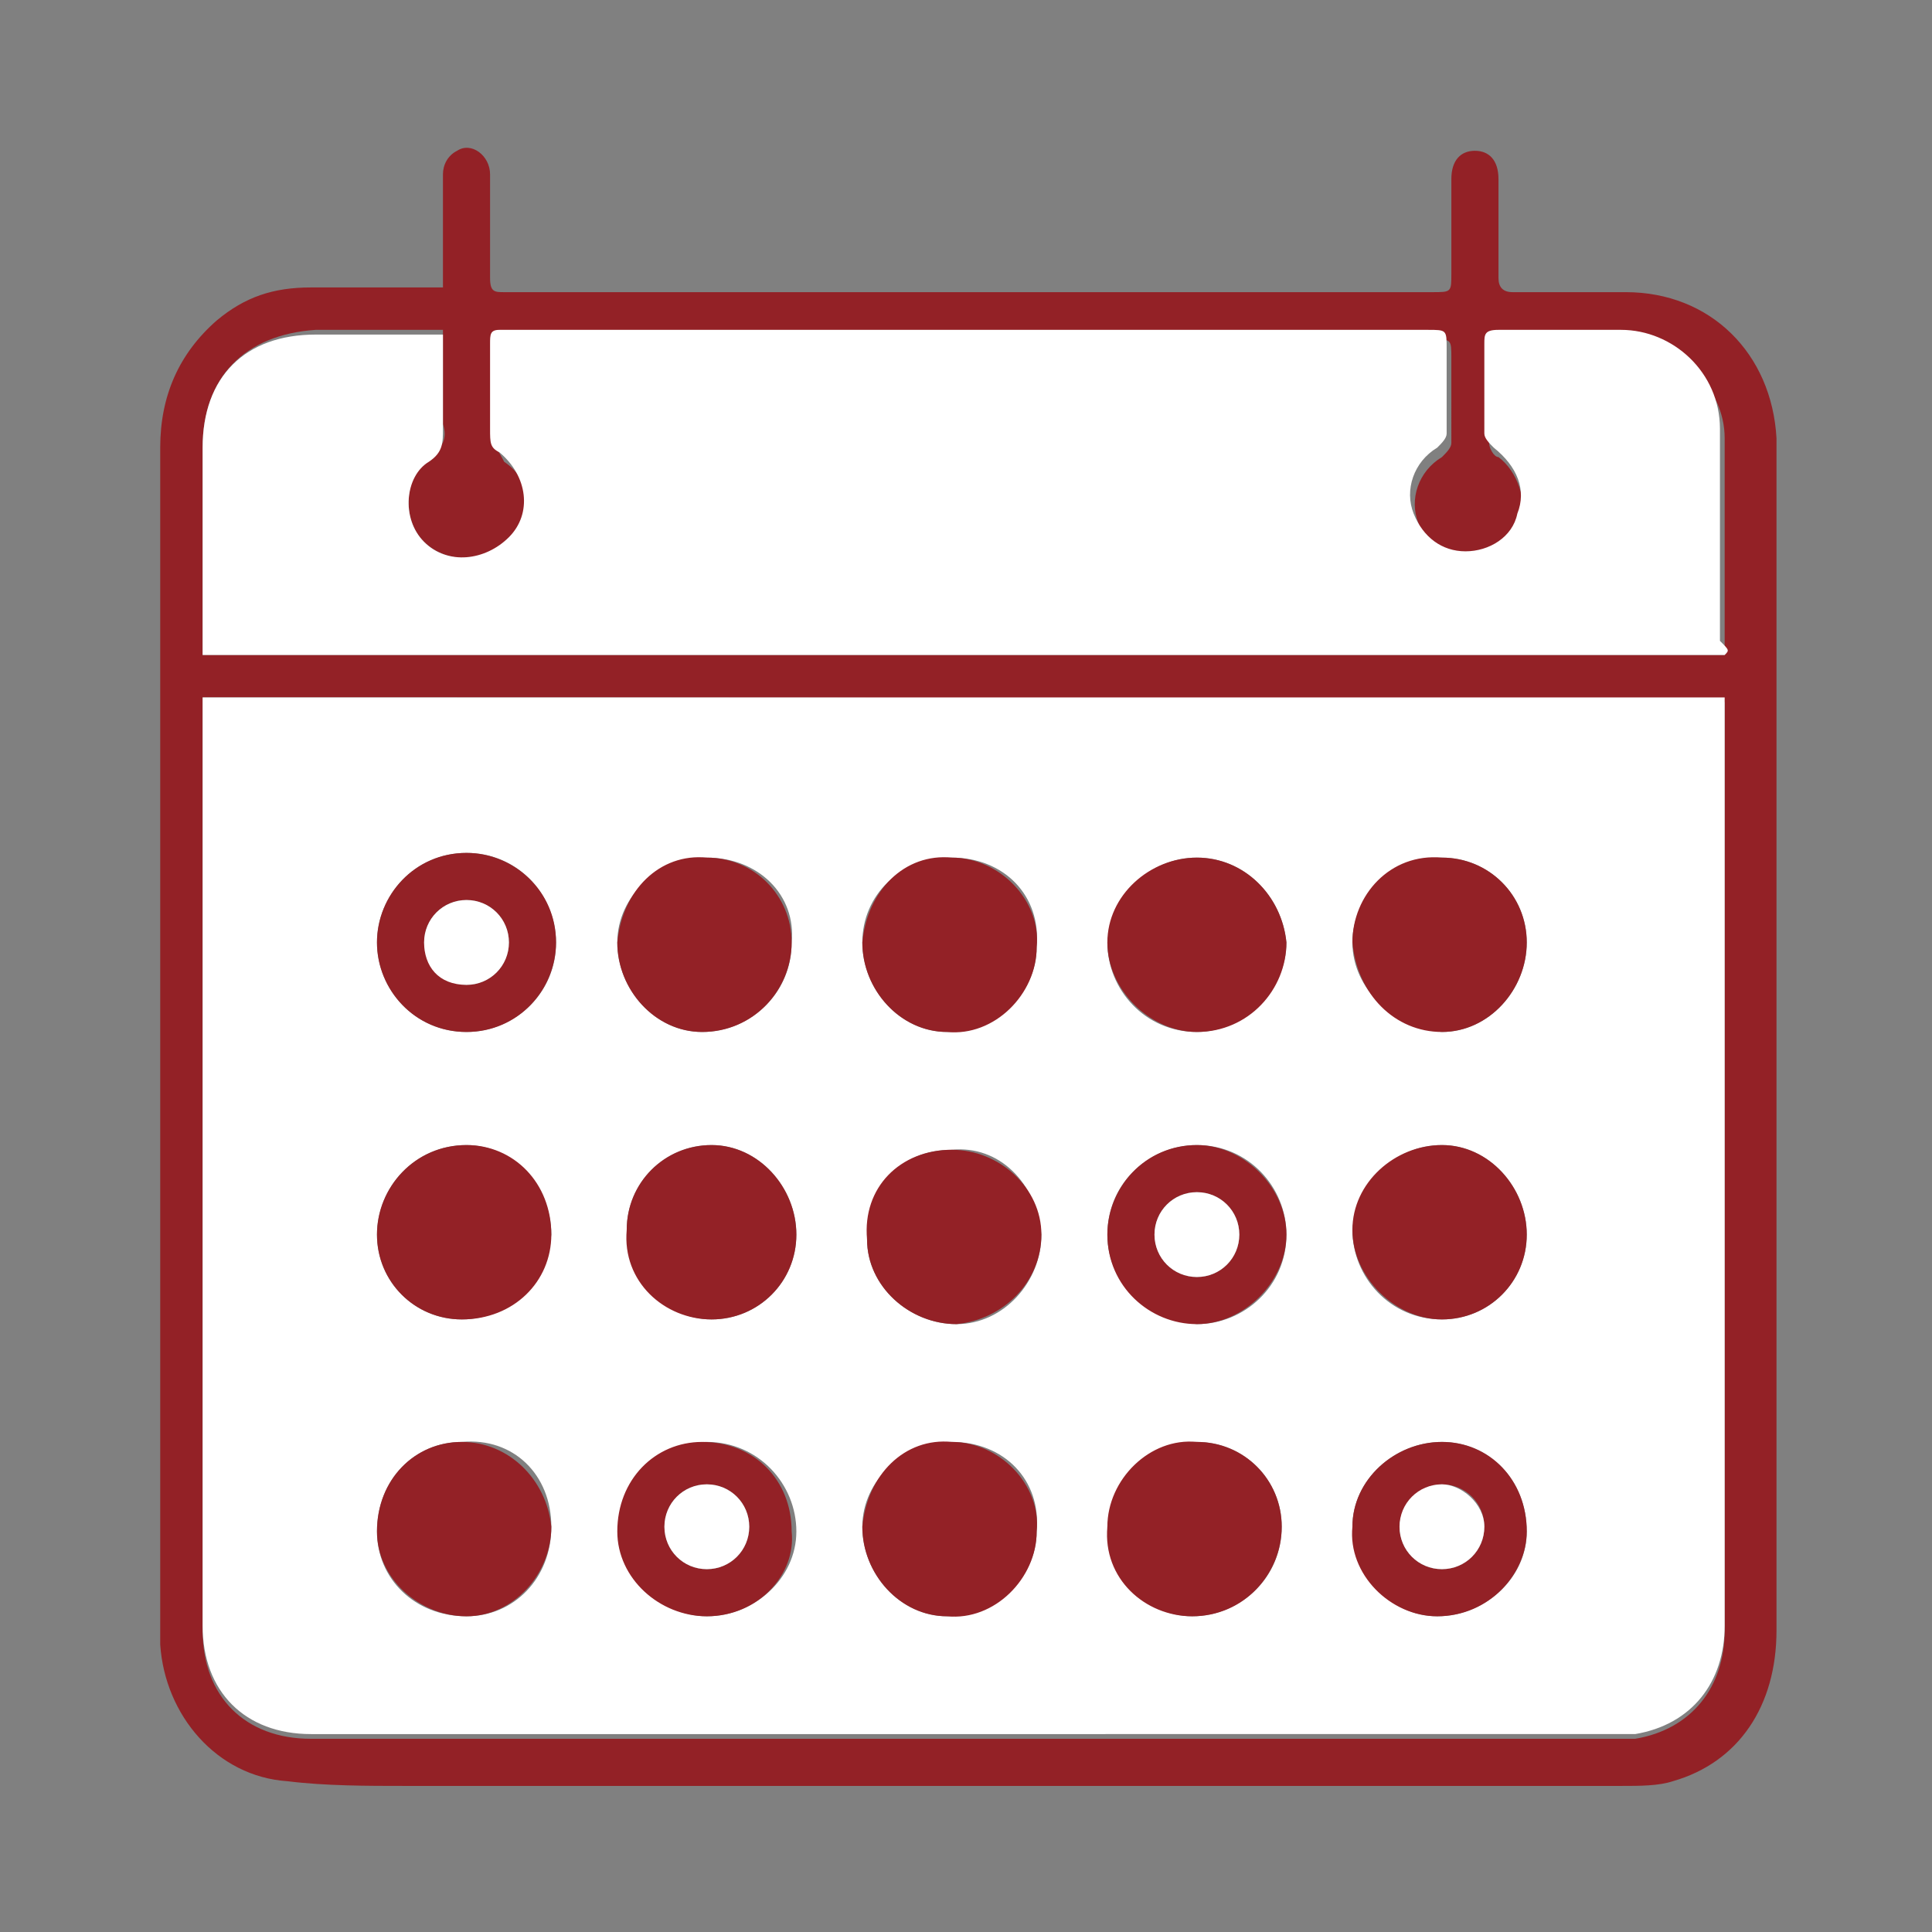
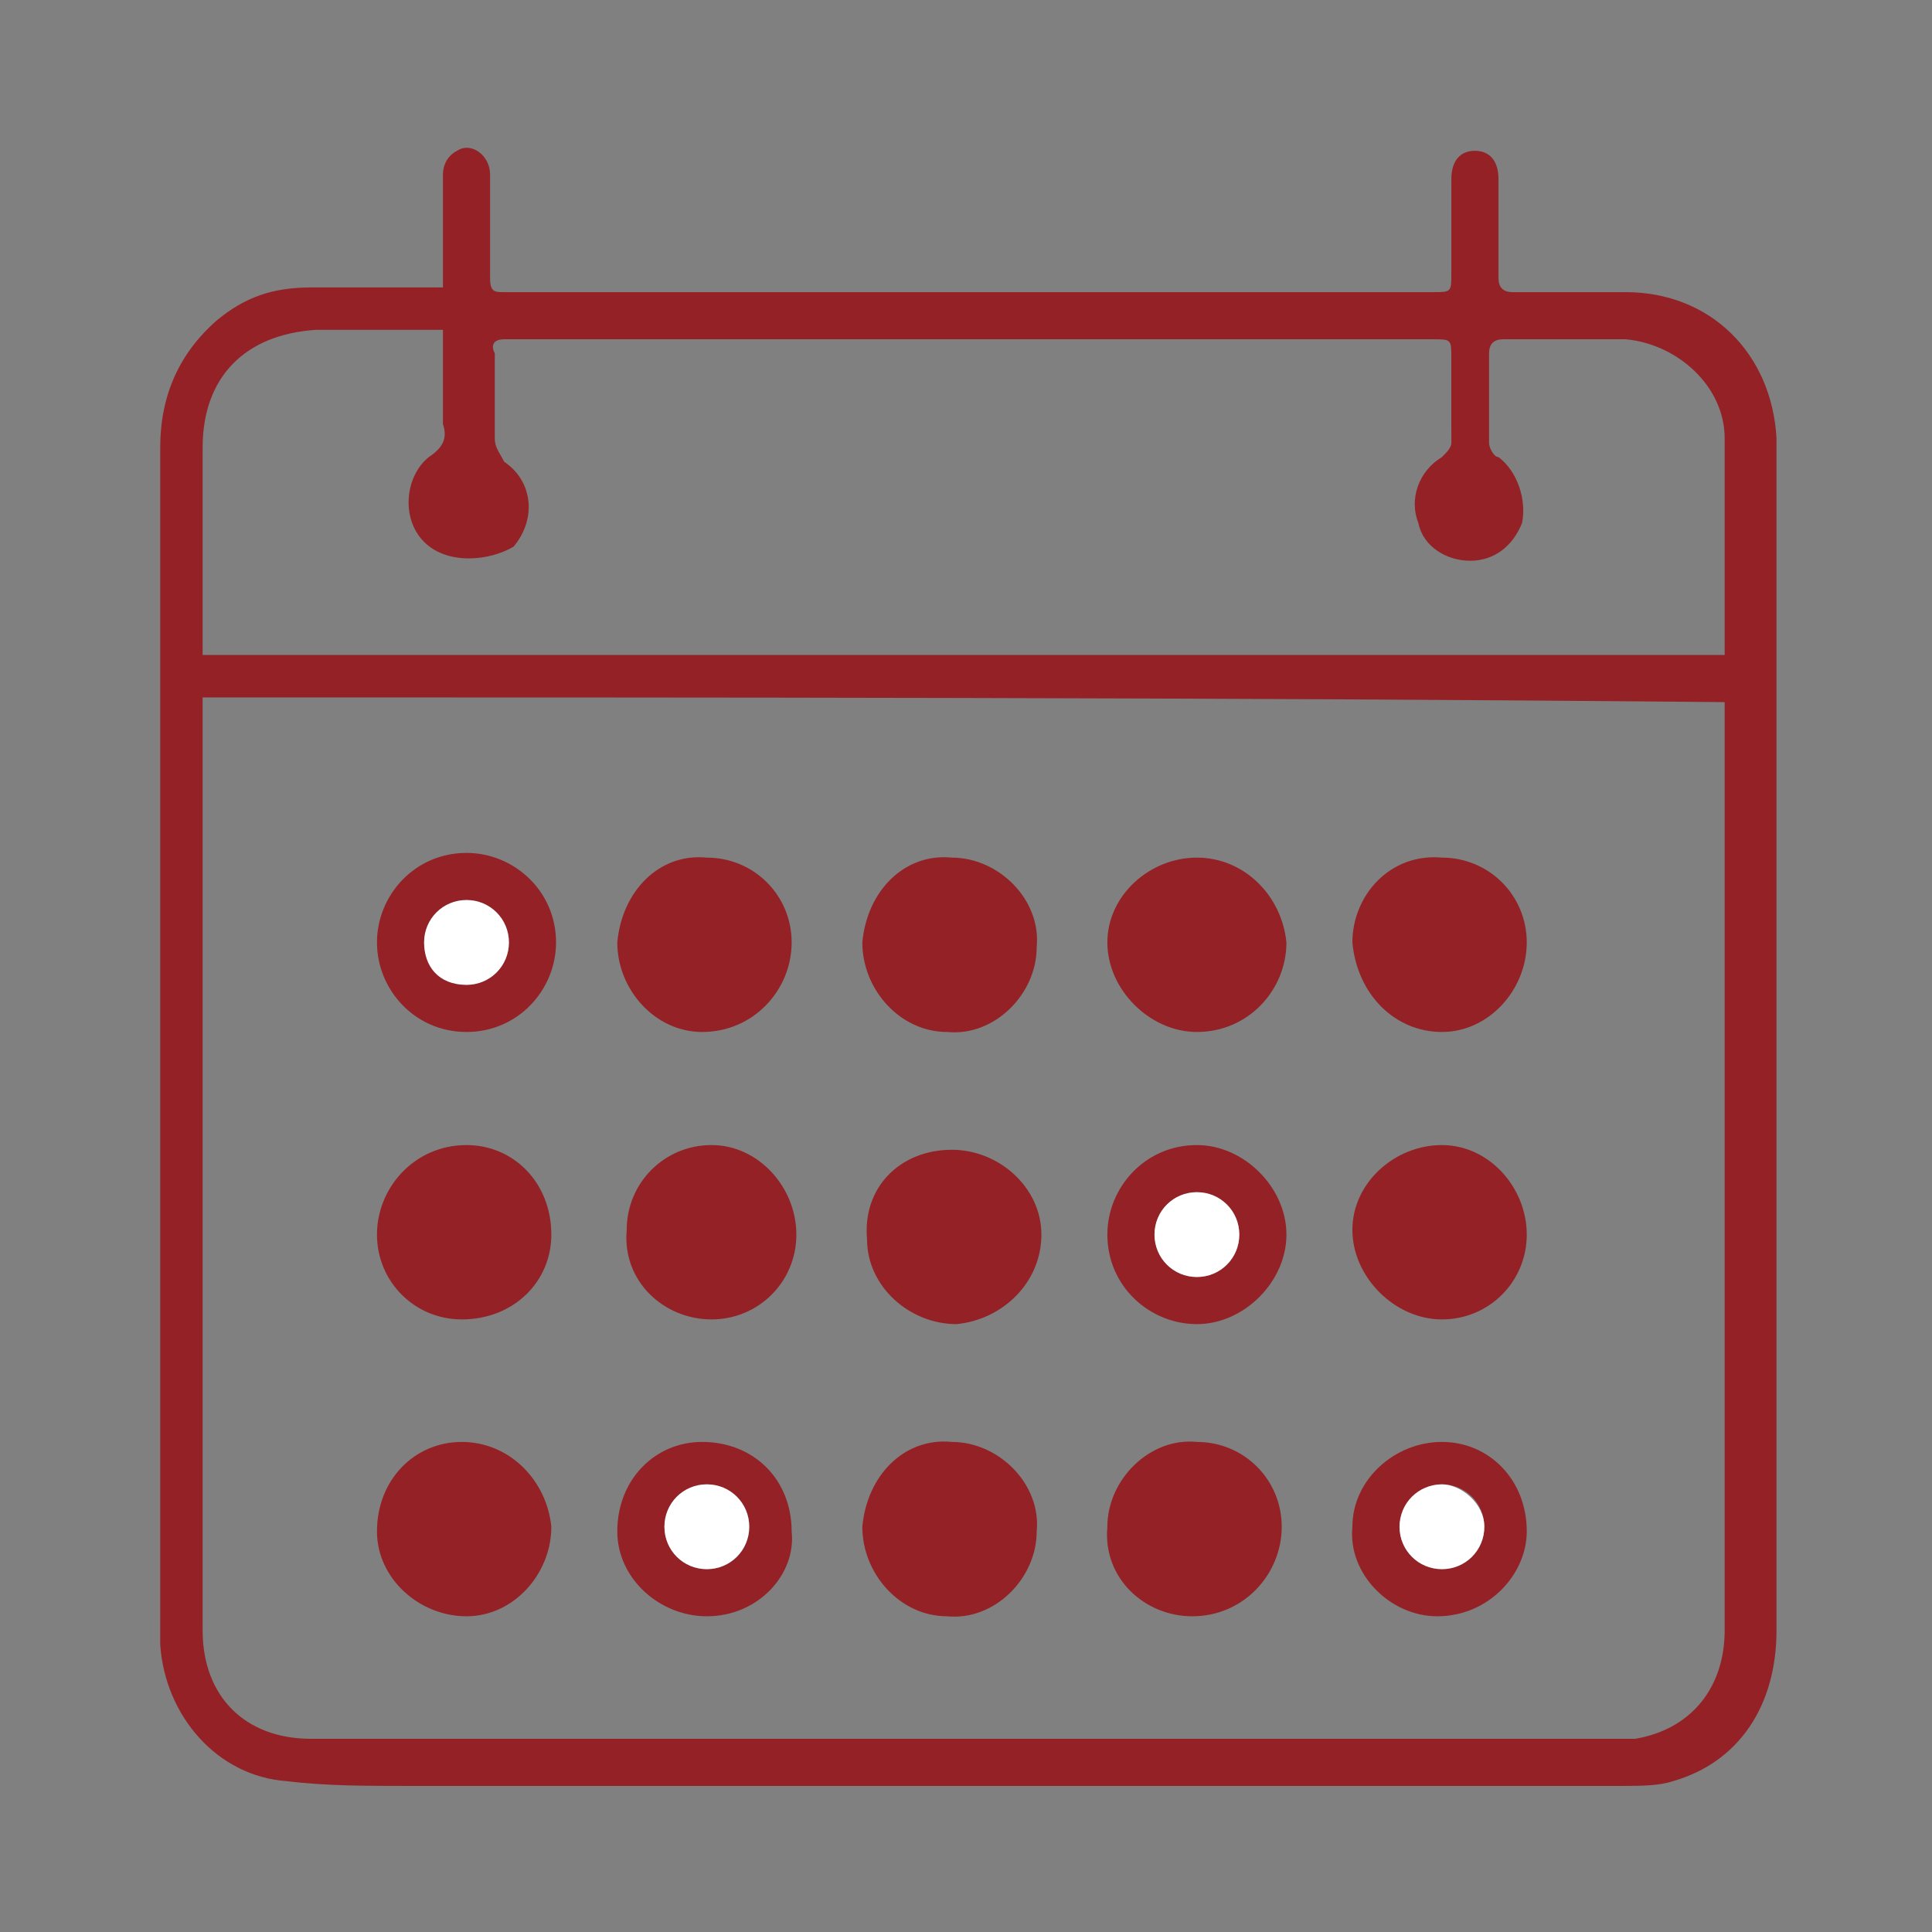
<svg xmlns="http://www.w3.org/2000/svg" width="41" height="41">
  <rect width="100%" height="100%" fill="#808080" stroke="none" />
  <style>.st0{fill:#932126}.st1{fill:#fff}</style>
  <g id="レイヤー_1">
    <g id="_x36_RzZVx_1_">
      <path class="st0" d="M9.4 6.1V3.7c0-.2.1-.4.3-.5.3-.2.7.1.7.5v2.2c0 .3.1.3.3.3h19.7c.4 0 .4 0 .4-.4v-2c0-.4.2-.6.5-.6s.5.2.5.6v2.1c0 .2.1.3.3.3h2.4c1.8 0 3.1 1.3 3.2 3.1V34.6c0 1.6-.8 2.8-2.2 3.2-.3.1-.7.1-1.1.1H8.6c-.8 0-1.7 0-2.5-.1-1.5-.1-2.6-1.4-2.7-2.9v-.5V9.5c0-1.1.4-2 1.2-2.7.6-.5 1.2-.7 2-.7H9.4zm-5.1 8.7v19.8c0 1.4.9 2.3 2.3 2.3h28.1c1.2-.2 1.9-1.1 1.9-2.3V15.2v-.3c-10.7-.1-21.5-.1-32.3-.1zm32.3-.9v-.1-4.5c0-1.1-1-2-2.1-2.1h-2.6c-.2 0-.3.1-.3.3v1.9c0 .1.1.3.2.3.4.3.6.9.5 1.4-.2.5-.6.8-1.1.8-.5 0-1-.3-1.1-.8-.2-.5 0-1.1.5-1.4.1-.1.2-.2.2-.3V7.6c0-.4 0-.4-.4-.4H10.7c-.2 0-.3.1-.2.3v1.8c0 .2.1.3.2.5.6.4.7 1.2.2 1.8-.5.3-1.4.4-1.9-.1s-.4-1.4.1-1.8c.3-.2.4-.4.3-.7v-.5V7H6.7c-1.5.1-2.4 1-2.4 2.5V13.9h32.3z" />
-       <path class="st1" d="M4.3 14.8h32.3v19.7c0 1.2-.7 2.1-1.9 2.3H6.6c-1.4 0-2.3-.9-2.3-2.3v-9-10.4-.3zm12.6 11.4c0-1-.8-1.9-1.8-1.9s-1.8.8-1.8 1.8.8 1.9 1.8 1.9 1.8-.8 1.8-1.8zm-8.9 0c0 1 .8 1.8 1.8 1.8s1.8-.8 1.9-1.8c0-1-.8-1.9-1.8-1.9-1.1 0-1.9.9-1.9 1.9zm1.8 4.4c-1 0-1.8.8-1.8 1.9 0 1 .8 1.8 1.9 1.8 1 0 1.8-.8 1.8-1.9 0-1.1-.8-1.9-1.9-1.8zm22.6-4.4c0-1-.8-1.9-1.8-1.9s-1.8.8-1.9 1.8c0 1 .8 1.9 1.9 1.9 1 0 1.8-.8 1.8-1.8zm-12.2-8c-1.1 0-1.9.8-1.9 1.8s.8 1.9 1.8 1.9 1.9-.8 1.9-1.8c.1-1.1-.7-1.9-1.8-1.9zm0 6.2c-1.1 0-1.8.8-1.8 1.9 0 1 .9 1.8 1.9 1.8 1 0 1.8-.9 1.8-1.9-.1-1.1-.9-1.9-1.9-1.8zm0 6.2c-1 0-1.9.8-1.9 1.8s.8 1.9 1.8 1.9 1.9-.8 1.9-1.8c.1-1.1-.7-1.9-1.8-1.9zm5.2 0c-1 0-1.8.8-1.9 1.8 0 1 .8 1.9 1.8 1.9s1.9-.8 1.9-1.9c0-1-.8-1.8-1.8-1.8zM15 18.2c-1 0-1.9.8-1.9 1.8s.8 1.9 1.8 1.9 1.9-.8 1.9-1.9c.1-1-.7-1.8-1.8-1.8zM32.4 20c0-1-.8-1.8-1.8-1.8s-1.9.8-1.9 1.8.9 1.8 1.9 1.9c1 0 1.8-.9 1.8-1.9zm-7-1.8c-1 0-1.8.8-1.9 1.8 0 1 .8 1.9 1.9 1.9 1 0 1.9-.9 1.9-1.9-.1-1-.9-1.8-1.9-1.8zM15 34.3c1 0 1.9-.8 1.9-1.8s-.8-1.9-1.9-1.9c-1 0-1.8.9-1.8 1.9 0 .9.8 1.8 1.8 1.8zm10.4-6.2c1 0 1.9-.8 1.9-1.9 0-1-.8-1.9-1.9-1.9-1 0-1.9.8-1.9 1.9 0 1 .8 1.8 1.9 1.9zM8 20c0 1 .8 1.9 1.9 1.9 1 0 1.9-.8 1.9-1.9 0-1-.8-1.9-1.9-1.9C8.8 18.1 8 19 8 20zm22.5 14.3c1 0 1.9-.8 1.9-1.8 0-1.1-.8-1.9-1.8-1.9s-1.9.8-1.9 1.8.8 1.9 1.8 1.9zM36.6 13.9H4.3v-.3-4.1c0-1.5.9-2.4 2.4-2.4H9.4v2c0 .3 0 .5-.3.7-.5.3-.6 1.2-.1 1.7s1.3.4 1.8-.1.4-1.3-.2-1.8c-.2-.1-.2-.2-.2-.5V7.3c0-.2 0-.3.2-.3H30.3c.4 0 .4 0 .4.4v1.8c0 .1-.1.2-.2.3-.5.3-.7.9-.5 1.4.2.5.6.8 1.1.8.5 0 1-.3 1.1-.8.2-.5 0-1-.5-1.4-.1-.1-.2-.2-.2-.3V7.3c0-.2 0-.3.3-.3h2.6c1.1 0 2.1.9 2.1 2.1v4.5c.2.2.2.2.1.3z" />
      <path class="st0" d="M16.9 26.2c0 1-.8 1.8-1.8 1.8s-1.9-.8-1.8-1.9c0-1 .8-1.8 1.8-1.8s1.8.9 1.8 1.9zM8 26.2c0-1 .8-1.9 1.9-1.9 1 0 1.8.8 1.8 1.9 0 1-.8 1.8-1.9 1.8-1 0-1.8-.8-1.8-1.8zM9.8 30.6c1 0 1.8.8 1.9 1.8 0 1-.8 1.9-1.8 1.9S8 33.5 8 32.5c0-1.1.8-1.9 1.8-1.9zM32.4 26.2c0 1-.8 1.8-1.8 1.8s-1.9-.9-1.9-1.9c0-1 .9-1.8 1.9-1.8 1 0 1.8.9 1.8 1.9zM20.2 18.2c1 0 1.9.9 1.8 1.9 0 1-.9 1.9-1.9 1.8-1 0-1.8-.9-1.8-1.9.1-1.1.9-1.9 1.9-1.8zM20.2 24.4c1 0 1.9.8 1.9 1.8s-.8 1.8-1.8 1.9c-1 0-1.9-.8-1.9-1.8-.1-1.1.7-1.9 1.8-1.9zM20.2 30.6c1 0 1.9.9 1.8 1.9 0 1-.9 1.9-1.9 1.8-1 0-1.8-.9-1.8-1.9.1-1.1.9-1.9 1.9-1.8zM25.4 30.6c1 0 1.8.8 1.8 1.8s-.8 1.9-1.9 1.9c-1 0-1.9-.8-1.8-1.9 0-1 .9-1.9 1.9-1.8zM15 18.2c1 0 1.8.8 1.8 1.8s-.8 1.9-1.9 1.9c-1 0-1.8-.9-1.8-1.9.1-1.1.9-1.9 1.9-1.8zM32.4 20c0 1-.8 1.9-1.8 1.9s-1.8-.8-1.9-1.9c0-1 .8-1.9 1.9-1.8 1 0 1.8.8 1.8 1.8zM25.4 18.2c1 0 1.8.8 1.9 1.8 0 1-.8 1.9-1.9 1.9-1 0-1.9-.9-1.9-1.9 0-1 .9-1.8 1.9-1.8zM15 34.3c-1 0-1.9-.8-1.9-1.8 0-1.1.8-1.9 1.8-1.9 1.1 0 1.9.8 1.9 1.9.1.9-.7 1.8-1.8 1.8zm.9-1.9c0-.5-.4-.9-.9-.9s-.9.4-.9.9.4.9.9.9.9-.4.9-.9zM25.4 28.1c-1 0-1.9-.8-1.9-1.9 0-1 .8-1.9 1.9-1.9 1 0 1.9.9 1.9 1.9 0 1-.9 1.9-1.9 1.9zm0-2.8c-.5 0-.9.4-.9.9s.4.9.9.9.9-.4.9-.9-.4-.9-.9-.9zM8 20c0-1 .8-1.9 1.9-1.9 1 0 1.9.8 1.9 1.9 0 1-.8 1.9-1.9 1.9C8.8 21.9 8 21 8 20zm1 0c0 .5.4.9.9.9s.9-.4.9-.9-.4-.9-.9-.9-.9.4-.9.9zM30.5 34.3c-1 0-1.9-.9-1.8-1.9 0-1 .9-1.8 1.9-1.8 1 0 1.8.8 1.8 1.9 0 .9-.8 1.8-1.9 1.8zm1-1.9c0-.5-.4-.9-.9-.9s-.9.5-.9.9c0 .5.4.9.9.9s.9-.4.9-.9z" />
      <path class="st1" d="M15.9 32.4c0 .5-.4.9-.9.9s-.9-.4-.9-.9.4-.9.9-.9.9.4.9.9zM25.4 25.3c.5 0 .9.4.9.9s-.4.9-.9.9-.9-.4-.9-.9.4-.9.9-.9zM9 20c0-.5.4-.9.9-.9s.9.4.9.9-.4.9-.9.9c-.6 0-.9-.4-.9-.9zM31.5 32.4c0 .5-.4.9-.9.9s-.9-.4-.9-.9.4-.9.9-.9c.4 0 .9.4.9.9z" />
    </g>
-     <path fill="none" d="M0 0h41v41H0z" />
  </g>
</svg>